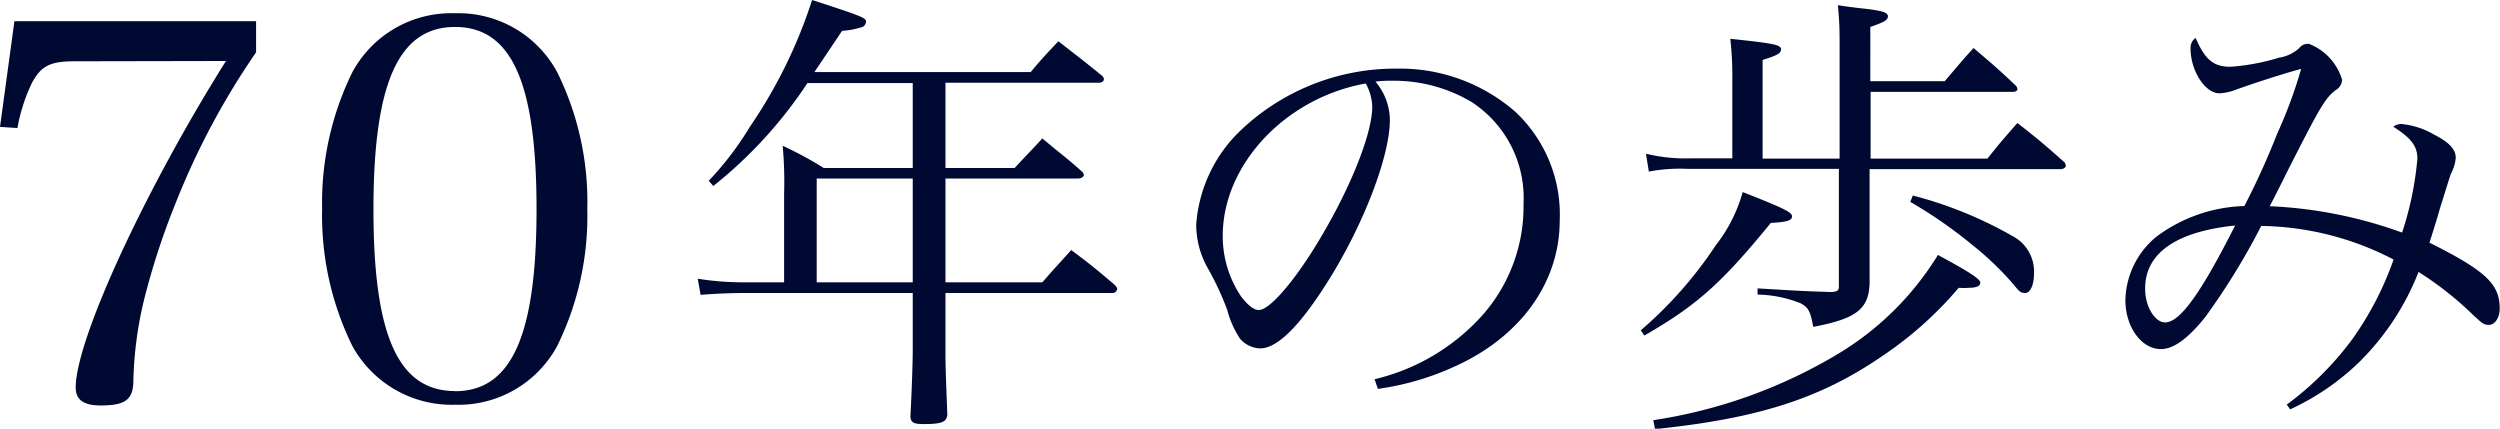
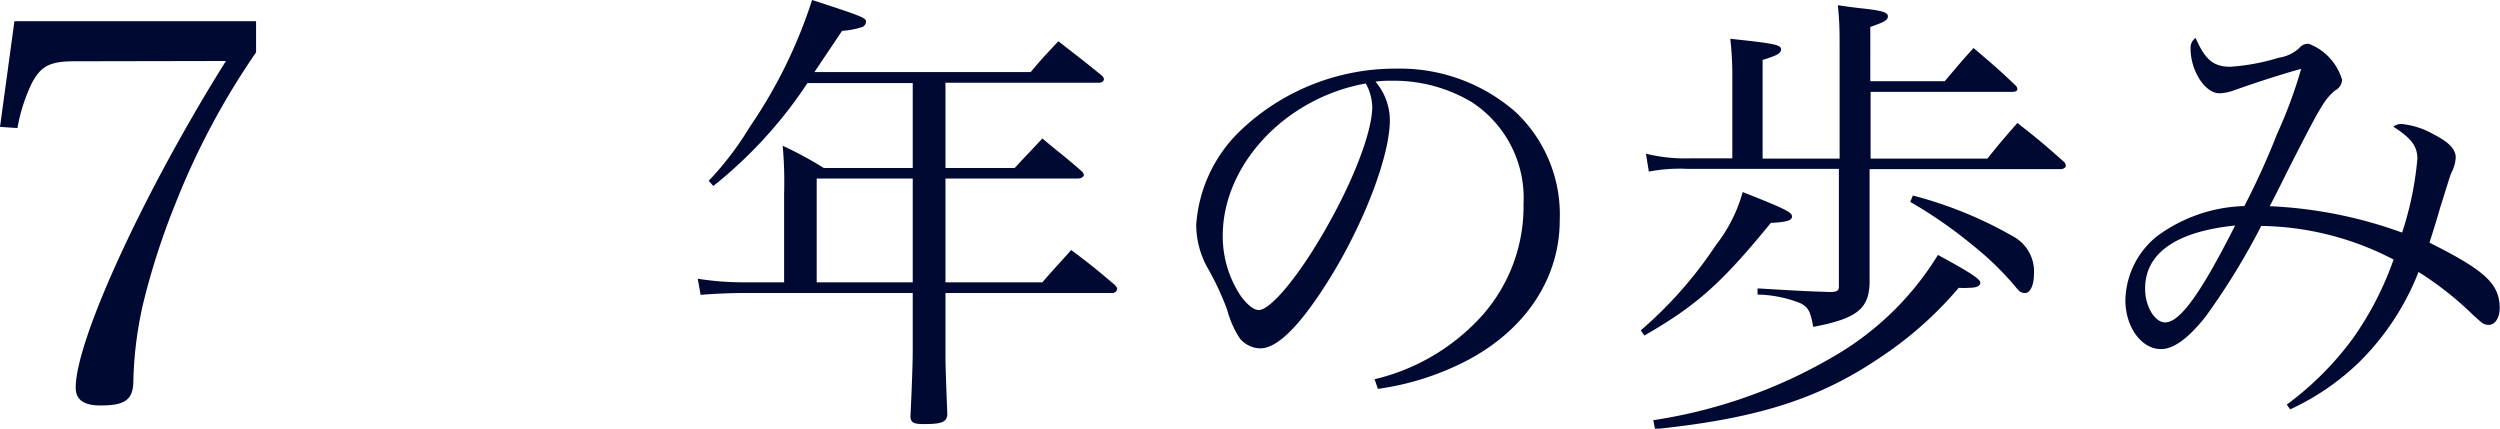
<svg xmlns="http://www.w3.org/2000/svg" viewBox="0 0 173.38 29.73">
  <g id="レイヤー_2" data-name="レイヤー 2">
    <g id="レイヤー_1-2" data-name="レイヤー 1">
      <path d="M65.57,11.65h4.8c.83-.9,1.09-1.15,1.92-2.05,1.18,1,1.57,1.25,2.72,2.27a.51.51,0,0,1,.16.26c0,.12-.19.25-.39.25H65.57v7.2h6.72c.86-1,1.15-1.28,2-2.24,1.34,1,1.76,1.35,3,2.4.13.13.19.23.19.29a.33.33,0,0,1-.35.29H65.57v4c0,.93,0,1.05.13,4.45-.07.51-.39.64-1.64.64-.7,0-.89-.1-.92-.52.06-1.12.16-3.55.16-4.57v-4H51.59c-.87,0-2.28.06-3,.13l-.2-1.12a20.12,20.12,0,0,0,3.24.25h2.75V13.41a27.68,27.68,0,0,0-.1-3.3,25.42,25.42,0,0,1,2.85,1.54H63.3V5.76H56a30.83,30.83,0,0,1-6.53,7.14l-.32-.36A21.59,21.59,0,0,0,52,8.8,33.89,33.89,0,0,0,56.32,0c3.55,1.15,3.74,1.25,3.74,1.5a.44.44,0,0,1-.22.36,5.74,5.74,0,0,1-1.44.28L56.48,5h15c.83-1,1.08-1.24,1.92-2.14,1.28,1,1.66,1.28,3,2.37a.43.43,0,0,1,.16.25c0,.16-.16.26-.35.26H65.57Zm-8.93.73v7.2H63.3v-7.2Z" style="fill:#000932" />
      <path d="M95.33,26.3a14.53,14.53,0,0,0,7.49-4.45,11.39,11.39,0,0,0,2.84-7.71,7.94,7.94,0,0,0-3.61-7.07A10.55,10.55,0,0,0,96.51,5.6a7.87,7.87,0,0,0-1.12.06,4.17,4.17,0,0,1,1,2.66c0,2.49-1.79,7.17-4.22,11.07-2,3.2-3.58,4.77-4.77,4.77A1.9,1.9,0,0,1,86,23.49a6.63,6.63,0,0,1-.89-2,20,20,0,0,0-1.41-3,6.17,6.17,0,0,1-.74-2.91,10,10,0,0,1,2.88-6.34,15.55,15.55,0,0,1,11-4.48,12.17,12.17,0,0,1,8.26,3,9.76,9.76,0,0,1,3.07,7.52c0,4-2.34,7.55-6.37,9.69a19.09,19.09,0,0,1-6.24,2ZM84.8,16.35a7.46,7.46,0,0,0,1.28,4.22c.45.58.86.93,1.22.93.7,0,2.24-1.73,3.8-4.22,2.37-3.78,4.07-7.9,4.07-9.89a3.61,3.61,0,0,0-.45-1.6C89.15,6.78,84.8,11.42,84.8,16.35Z" style="fill:#000932" />
      <path d="M113.79,22.91A28.51,28.51,0,0,0,119,17a10.55,10.55,0,0,0,1.86-3.68c3,1.18,3.42,1.41,3.42,1.69s-.35.39-1.47.45c-3.42,4.19-5.15,5.73-8.77,7.81ZM129.66,15v1.56c0,.58,0,.58,0,3.11-.07,1.76-.9,2.43-3.91,3-.19-1.09-.35-1.35-.86-1.63a8.4,8.4,0,0,0-3-.61V20c3.17.19,3.24.19,5,.25.52,0,.64-.09.64-.38V11.71H117a11.44,11.44,0,0,0-2.65.19l-.2-1.24a11.53,11.53,0,0,0,3.14.32h2.85V5.5A23.18,23.18,0,0,0,120,2.69c3,.32,3.52.41,3.52.73s-.39.45-1.28.74V11h5.34V3.36c0-1.22,0-1.76-.12-3,.63.1,1.15.16,1.47.2,1.53.16,2,.28,2,.57s-.32.42-1.22.74V5.63h5.16c.86-1,1.12-1.34,2-2.3,1.28,1.09,1.7,1.44,2.94,2.62a.4.4,0,0,1,.1.23c0,.12-.13.19-.32.19h-9.86V11h8.1c.9-1.13,1.18-1.44,2.08-2.47,1.44,1.12,1.89,1.51,3.26,2.72a.48.48,0,0,1,.1.26c0,.09-.16.22-.35.22H129.66Zm-15,14.14a35,35,0,0,0,12.83-4.61,20.49,20.49,0,0,0,6.91-6.85c2.14,1.16,2.94,1.67,2.94,1.92s-.29.36-.8.36a4.74,4.74,0,0,1-.7,0,25.62,25.62,0,0,1-5.31,4.74c-4.29,2.94-8.58,4.32-15.75,5.06Zm18-15.58a28.14,28.14,0,0,1,6.91,2.81A2.77,2.77,0,0,1,141.06,19c0,.77-.26,1.32-.61,1.32s-.45-.16-.77-.55A21,21,0,0,0,136.8,17a31.73,31.73,0,0,0-4.32-3Z" style="fill:#000932" />
      <path d="M158.59,28.06a21.48,21.48,0,0,0,4.55-4.54A22.13,22.13,0,0,0,166,18a20.4,20.4,0,0,0-9.18-2.33A47.51,47.51,0,0,1,152.93,22c-1.18,1.47-2.18,2.21-3.07,2.21-1.35,0-2.46-1.54-2.46-3.39a5.84,5.84,0,0,1,2.17-4.42,10.69,10.69,0,0,1,6.08-2.11,52.25,52.25,0,0,0,2.27-5,32.74,32.74,0,0,0,1.67-4.51c-.77.19-3,.89-4.61,1.47a3.41,3.41,0,0,1-1.06.22c-1,0-2-1.57-2-3.1a.83.83,0,0,1,.35-.74c.64,1.47,1.21,2,2.4,2A14.77,14.77,0,0,0,158.05,4a2.65,2.65,0,0,0,1.41-.67.76.76,0,0,1,.67-.29,3.84,3.84,0,0,1,2.3,2.5.88.88,0,0,1-.48.73c-.73.61-1,1.06-3.23,5.44-.86,1.73-1,2-1.31,2.59a30.75,30.75,0,0,1,9.18,1.83A22.43,22.43,0,0,0,167.65,11c0-.87-.45-1.44-1.67-2.21a.86.86,0,0,1,.58-.19,5.56,5.56,0,0,1,2.24.73c1,.51,1.51,1,1.51,1.6A2.63,2.63,0,0,1,170,12c-.1.22-.29.9-.77,2.4-.16.58-.29,1-.74,2.43,3.84,1.92,4.87,2.85,4.87,4.55,0,.64-.32,1.15-.74,1.15s-.51-.16-1.09-.67a22.85,22.85,0,0,0-3.8-3,18,18,0,0,1-4.1,6.24,17.25,17.25,0,0,1-4.8,3.29Zm-9.82-8c0,1.18.67,2.3,1.38,2.3,1,0,2.4-1.85,4.86-6.72C150.91,16.06,148.77,17.57,148.77,20Z" style="fill:#000932" />
      <path d="M5.21,4.25c-1.72,0-2.35.3-3,1.51a12,12,0,0,0-1,3.12L0,8.8,1,1.47H17.76V3.63a52.16,52.16,0,0,0-5.58,10.46A50.43,50.43,0,0,0,9.94,21a26.41,26.41,0,0,0-.69,5.36c0,1.36-.55,1.76-2.28,1.76-1.17,0-1.72-.4-1.72-1.24,0-3.31,4.77-13.65,10.42-22.65Z" style="fill:#000932" />
-       <path d="M24.44,5A7.79,7.79,0,0,1,31.56.92,7.78,7.78,0,0,1,38.64,5a20.27,20.27,0,0,1,2.09,9.5A20.39,20.39,0,0,1,38.64,24a7.78,7.78,0,0,1-7.08,4.07A7.86,7.86,0,0,1,24.44,24a20.51,20.51,0,0,1-2.1-9.51A20.5,20.5,0,0,1,24.44,5Zm7.12,22.13c3.92,0,5.65-3.86,5.65-12.63S35.48,1.87,31.56,1.87,25.9,5.76,25.9,14.53,27.63,27.12,31.56,27.12Z" style="fill:#000932" />
    </g>
  </g>
</svg>